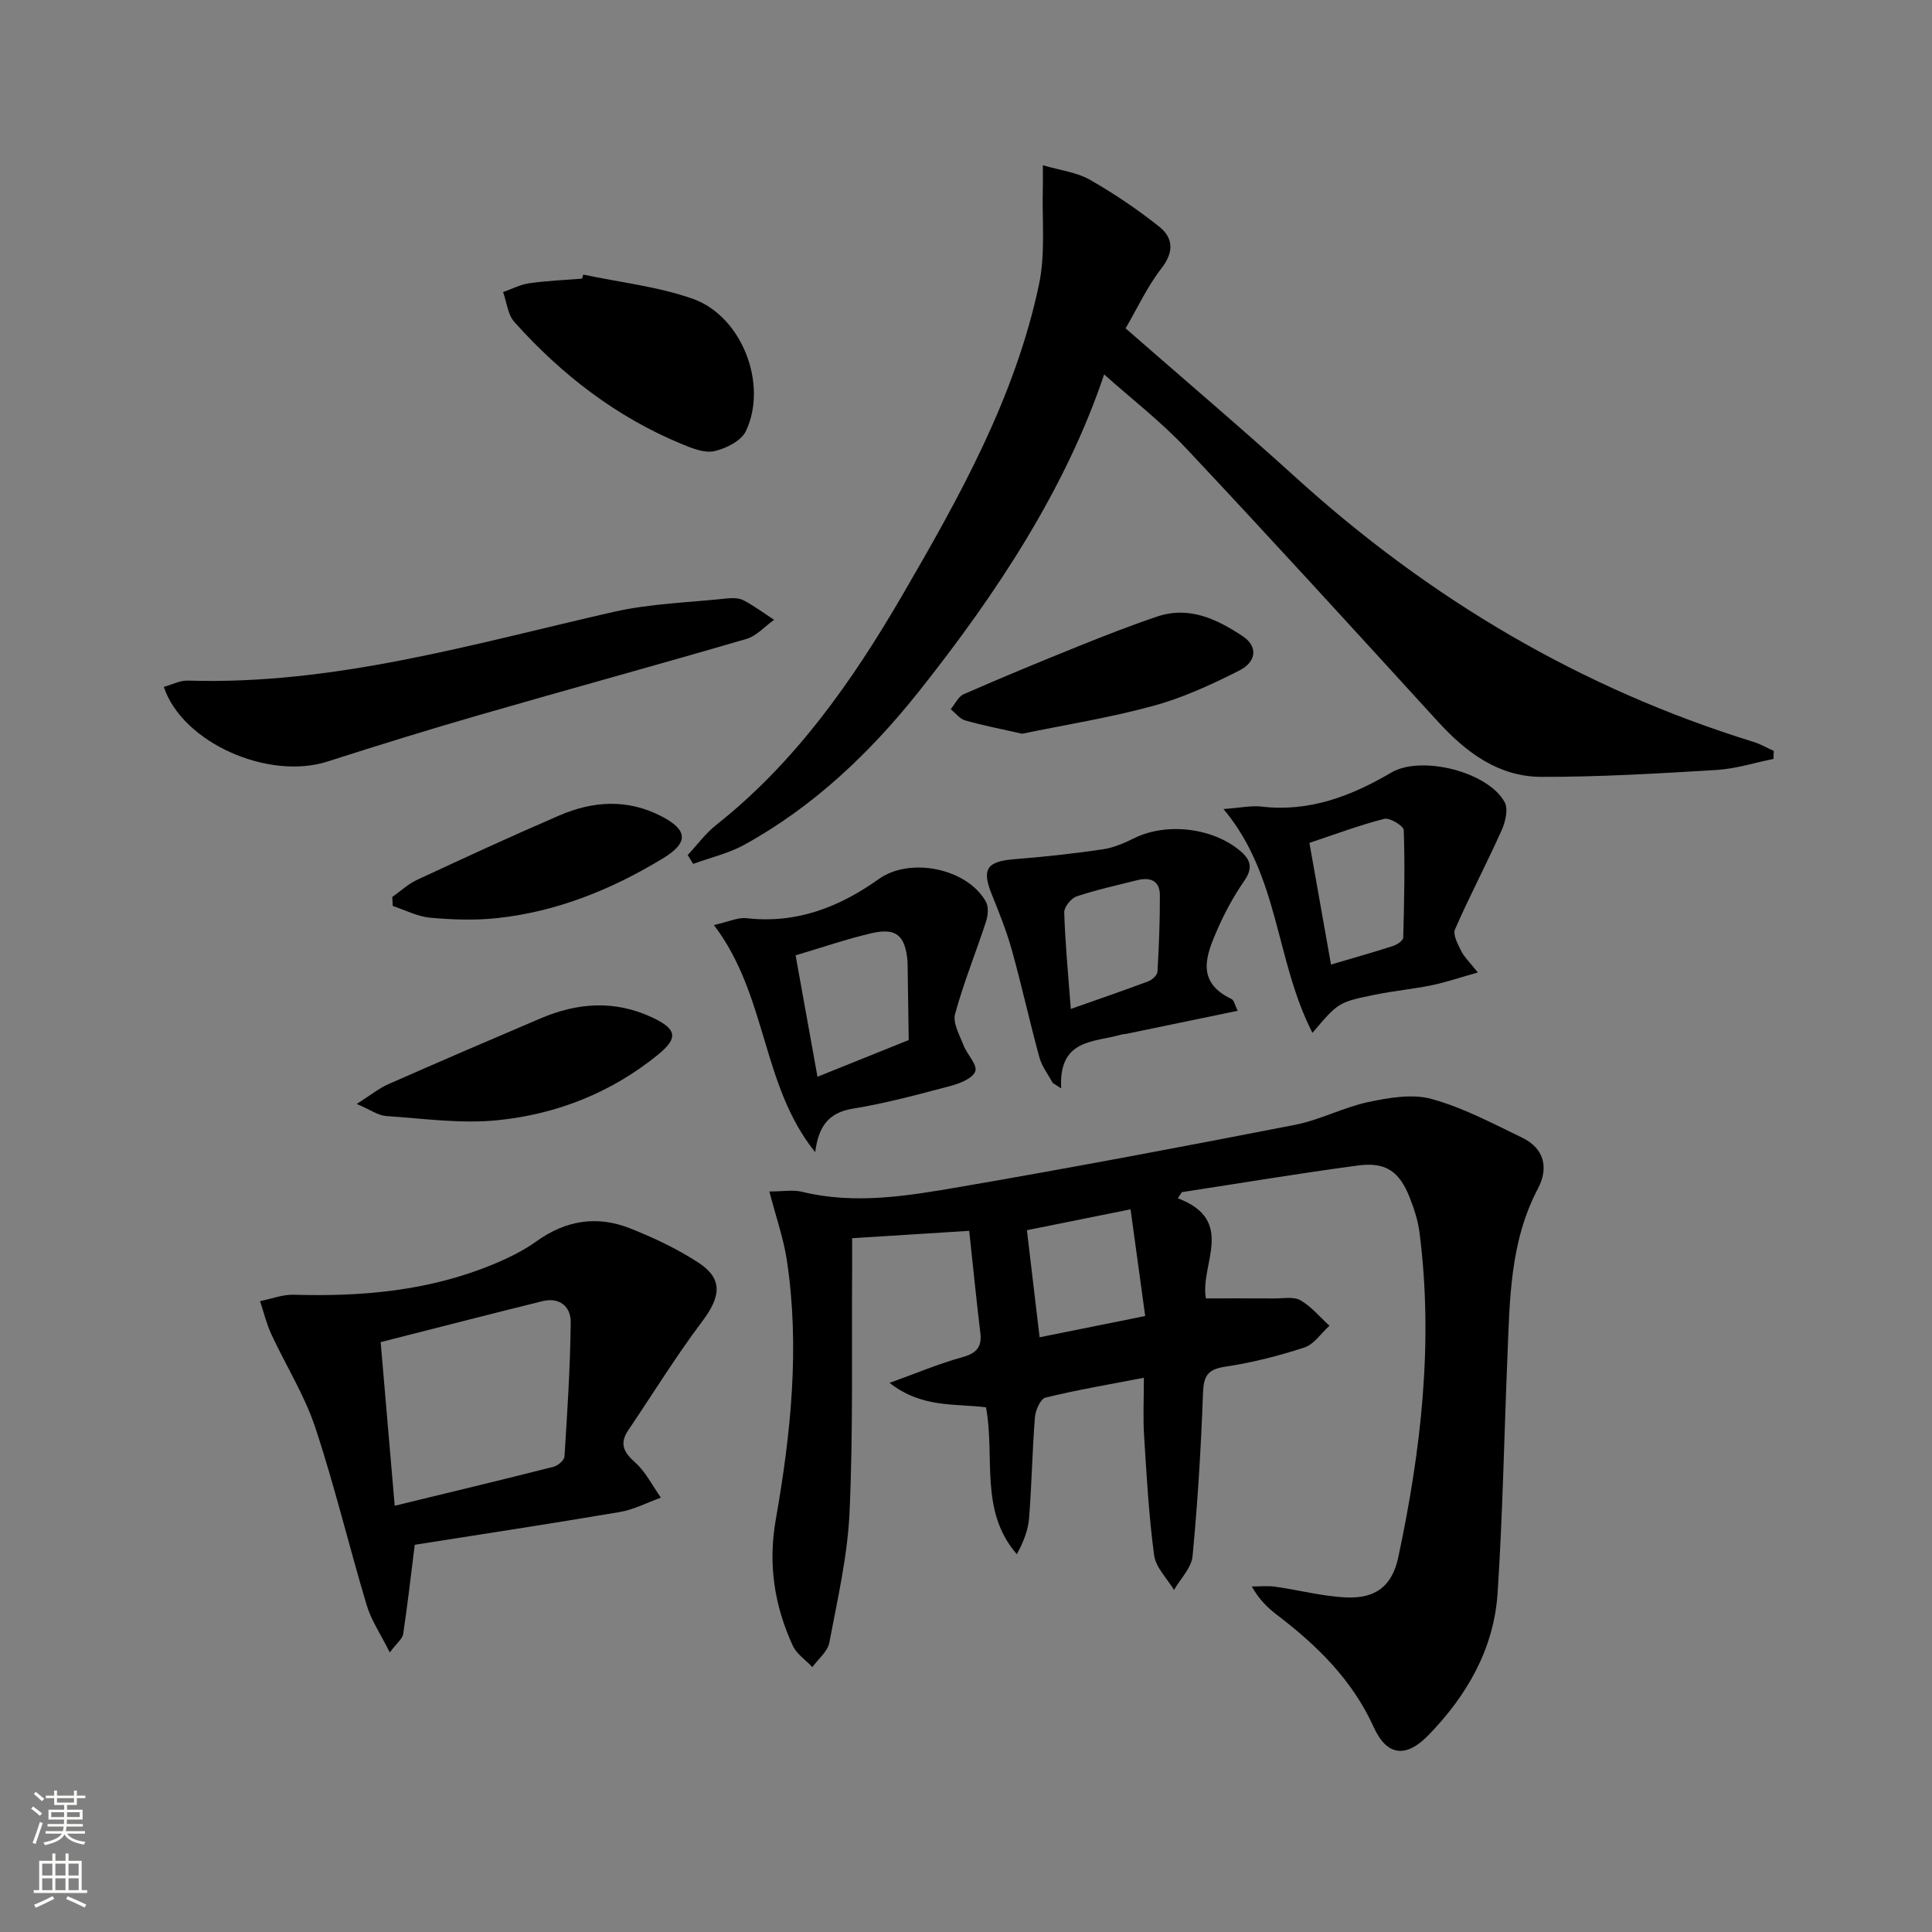
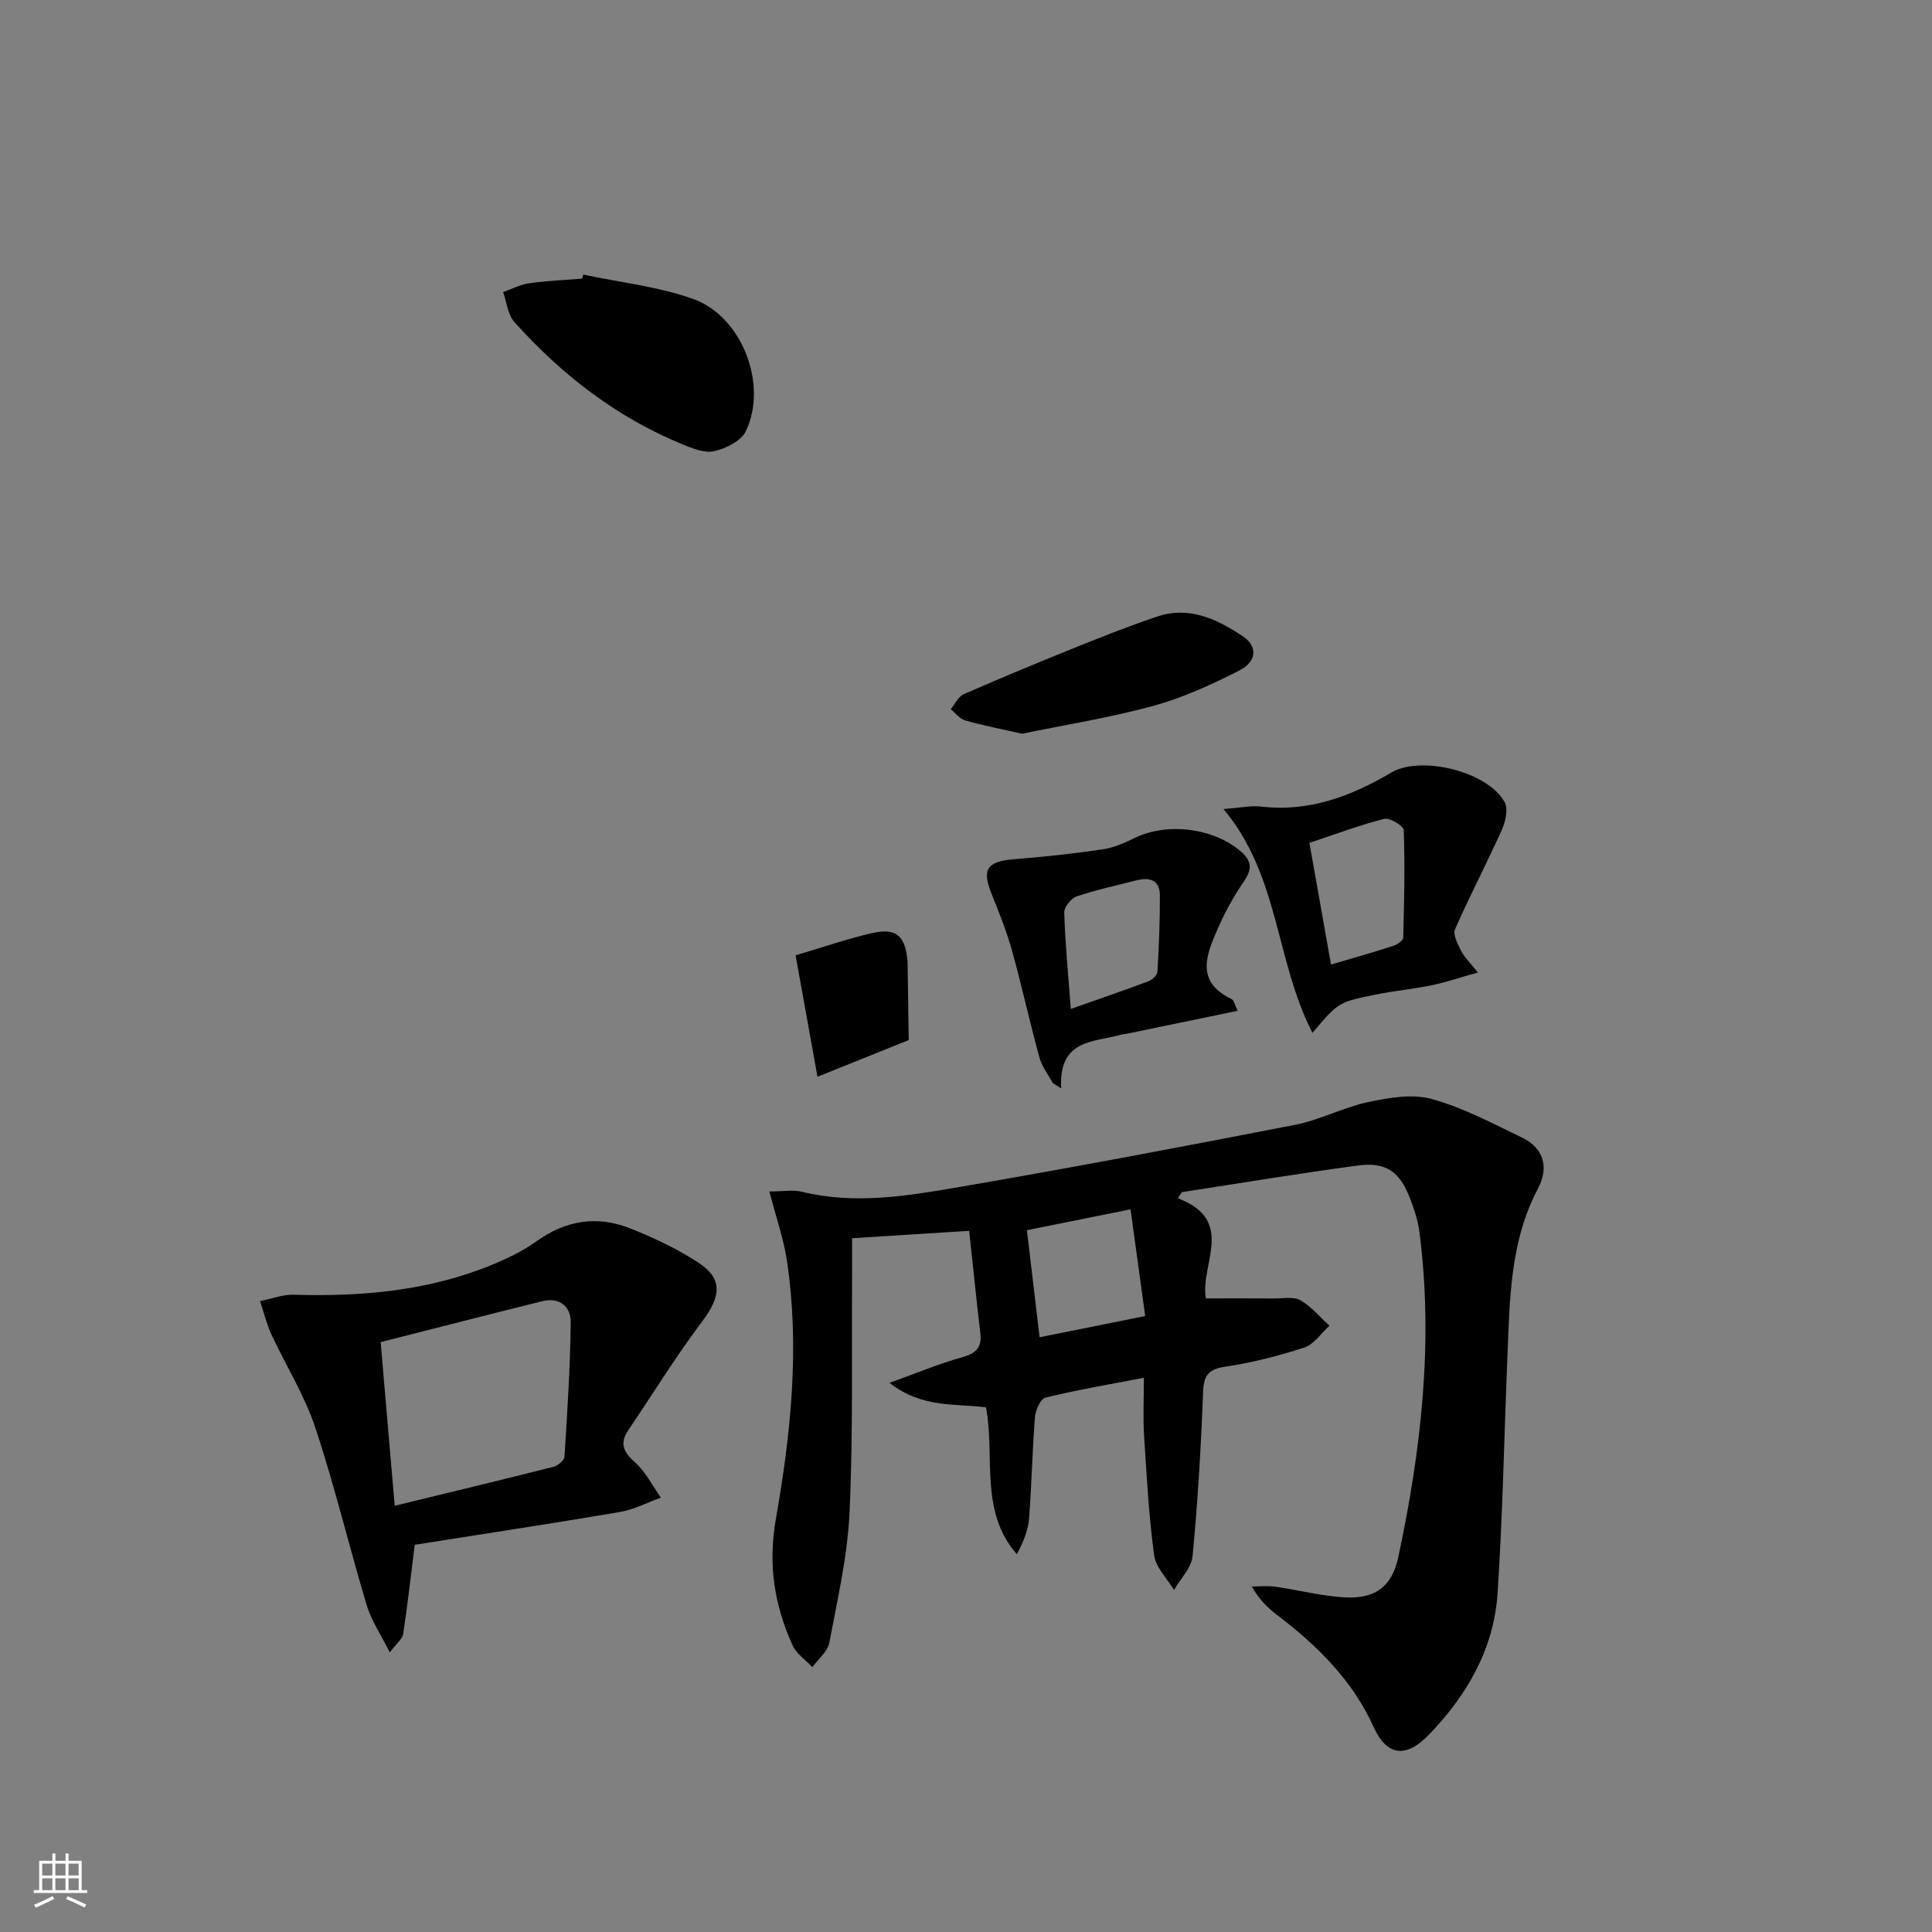
<svg xmlns="http://www.w3.org/2000/svg" enable-background="new 0 0 400 400" viewBox="0 0 400 400">
  <rect x="0" y="0" width="400" height="400" fill="#808080" stroke="none" />
  <g fill="#010000">
    <path d="m243.87 248.09c12.14 4.62 4.51 13.72 5.8 20.73 4.65 0 9.4-.02 14.16.01 1.83.01 4-.43 5.41.38 2.27 1.3 4.03 3.47 6.01 5.27-1.72 1.55-3.19 3.85-5.2 4.51-5.33 1.74-10.85 3.14-16.39 3.97-3.63.54-4.46 1.92-4.59 5.42-.41 11.28-1.09 22.56-2.16 33.79-.23 2.44-2.51 4.69-3.84 7.02-1.43-2.39-3.78-4.66-4.12-7.19-1.1-8.21-1.56-16.5-2.08-24.78-.24-3.79-.04-7.6-.04-11.97-7.19 1.39-13.84 2.51-20.37 4.11-1.03.25-2.07 2.6-2.19 4.06-.55 6.95-.66 13.94-1.21 20.89-.2 2.53-1.18 4.99-2.54 7.47-7.81-8.97-4.45-20.12-6.38-30.41-6.36-.82-13.21.22-19.97-5.06 5.7-2.05 10.21-3.97 14.89-5.26 2.91-.8 4.28-1.95 3.91-5.07-.83-6.89-1.51-13.79-2.31-21.15-8.36.53-15.94 1-24.24 1.53 0 2.32.01 4.6 0 6.88-.11 16.62.22 33.26-.53 49.86-.41 9.05-2.5 18.05-4.19 27-.35 1.84-2.3 3.38-3.51 5.06-1.39-1.49-3.29-2.74-4.08-4.49-3.79-8.32-5.13-16.78-3.48-26.15 3.11-17.7 4.99-35.61 2.28-53.6-.68-4.5-2.23-8.87-3.62-14.24 2.88 0 4.9-.38 6.73.06 11 2.7 21.89.86 32.66-.99 23.2-3.99 46.34-8.36 69.46-12.87 5.17-1.01 10.02-3.63 15.18-4.72 4.27-.9 9.09-1.74 13.12-.62 6.48 1.79 12.59 5.05 18.7 8 4.6 2.22 5.53 6.27 3.28 10.53-5.82 11.03-5.84 23.01-6.33 34.95-.67 16.28-.97 32.57-2.03 48.82-.76 11.56-6.36 21.22-14.33 29.42-4.68 4.81-8.62 4.27-11.32-1.68-4.42-9.75-11.68-16.87-19.98-23.2-1.94-1.48-3.72-3.18-5.26-5.91 1.62 0 3.27-.19 4.86.04 4.92.69 9.79 2.01 14.72 2.22 6.08.26 9.47-2.36 10.74-8.28 4.74-22.2 7.32-44.58 4.4-67.29-.31-2.44-1.1-4.86-2-7.16-2.16-5.49-4.96-7.47-10.78-6.69-12.16 1.62-24.27 3.65-36.4 5.51-.3.41-.57.84-.84 1.27zm-6.77 24.38c-1.03-7.51-2.01-14.62-3.03-22.09-7.93 1.6-15.08 3.04-21.46 4.32.92 7.76 1.76 14.84 2.63 22.17 7.01-1.41 14.09-2.83 21.86-4.4z" />
-     <path d="m367.18 157.12c-3.91.79-7.8 2.05-11.74 2.29-12.11.73-24.24 1.46-36.36 1.43-8.83-.03-15.54-5.06-21.36-11.43-17.29-18.92-34.55-37.87-52.11-56.55-5.31-5.65-11.53-10.43-17.01-15.34-7.93 23.59-22.11 45.18-38.3 65.57-10.12 12.74-21.79 23.85-36.14 31.78-3.28 1.81-7.09 2.69-10.65 3.99-.38-.61-.75-1.23-1.13-1.84 1.96-2.09 3.7-4.48 5.92-6.24 16.37-12.95 28.1-29.66 38.45-47.43 11.88-20.42 23.44-41.08 28.37-64.49 1.36-6.47.59-13.39.79-20.11.03-1.11 0-2.22 0-4.54 3.69 1.08 7.03 1.46 9.71 2.99 5.01 2.85 9.84 6.12 14.35 9.7 2.95 2.34 3.14 5.26.48 8.68-2.92 3.75-4.95 8.19-7.41 12.4 12.07 10.55 23.86 20.55 35.3 30.93 27.63 25.07 58.96 43.63 94.67 54.68 1.46.45 2.82 1.24 4.23 1.88-.03.55-.04 1.1-.06 1.65z" />
    <path d="m80.7 342.12c-1.88-3.78-3.84-6.63-4.78-9.79-3.67-12.23-6.63-24.68-10.65-36.79-2.22-6.7-6.1-12.83-9.09-19.29-1.01-2.18-1.57-4.56-2.34-6.86 2.32-.47 4.66-1.39 6.97-1.33 14.09.42 27.91-.79 41.07-6.2 3.21-1.32 6.41-2.87 9.22-4.88 6.06-4.35 12.53-5.36 19.33-2.67 4.9 1.94 9.76 4.23 14.16 7.1 5.12 3.34 4.68 7.01.81 12.15-5.45 7.24-10.22 15-15.31 22.53-1.86 2.75-1.02 4.53 1.38 6.67 2.21 1.96 3.61 4.84 5.36 7.31-2.84 1.02-5.6 2.48-8.52 2.98-14.34 2.43-28.72 4.61-42.44 6.78-.85 6.76-1.52 12.65-2.4 18.51-.17.98-1.28 1.79-2.77 3.78zm-1.89-64.25c.99 11.57 1.94 22.58 2.91 33.88 11.41-2.78 22.17-5.35 32.89-8.07.91-.23 2.21-1.34 2.26-2.11.59-9.27 1.19-18.54 1.29-27.82.04-3.21-2.3-5.23-5.84-4.36-10.93 2.7-21.85 5.52-33.51 8.48z" />
-     <path d="m33.91 142.22c1.68-.46 3.35-1.36 4.98-1.31 30.29.95 59.01-7.58 88.08-14.21 7.68-1.75 15.71-1.96 23.58-2.8 1.13-.12 2.47-.1 3.42.4 2.19 1.16 4.21 2.66 6.3 4.02-1.9 1.35-3.61 3.34-5.73 3.96-18.43 5.39-36.95 10.45-55.39 15.78-10.5 3.03-20.95 6.27-31.35 9.61-12.23 3.91-29.98-3.83-33.89-15.45z" />
-     <path d="m147.81 191.52c3.1-.69 4.98-1.62 6.73-1.42 10.33 1.19 19.22-2.27 27.41-8.11 6.44-4.6 18.27-2.24 22.17 4.69.59 1.05.44 2.82.04 4.07-2.09 6.41-4.65 12.69-6.42 19.18-.51 1.87.93 4.36 1.74 6.47.73 1.9 2.9 4.02 2.45 5.38-.48 1.45-3.19 2.54-5.13 3.05-6.72 1.78-13.46 3.61-20.3 4.72-5.17.84-7.08 3.94-7.72 9-11.2-13.87-9.84-32.36-20.97-47.03zm16.91 6.27c1.58 8.76 3.03 16.81 4.53 25.14 6.65-2.67 12.77-5.14 18.89-7.6-.07-5.28-.15-10.55-.23-15.83 0-.17 0-.33-.02-.5-.47-5.3-2.32-6.96-7.39-5.8-5.12 1.18-10.13 2.92-15.78 4.59z" />
+     <path d="m147.81 191.52zm16.91 6.27c1.58 8.76 3.03 16.81 4.53 25.14 6.65-2.67 12.77-5.14 18.89-7.6-.07-5.28-.15-10.55-.23-15.83 0-.17 0-.33-.02-.5-.47-5.3-2.32-6.96-7.39-5.8-5.12 1.18-10.13 2.92-15.78 4.59z" />
    <path d="m271.73 213.84c-7.73-15.05-6.82-32.5-18.42-46.34 3.71-.27 5.8-.75 7.8-.51 9.94 1.18 18.62-2.15 26.95-7.04 6.2-3.64 20.06-.17 23.47 6.15.77 1.42.15 4.05-.62 5.77-3.09 6.9-6.63 13.6-9.66 20.52-.49 1.12.57 3.09 1.27 4.49.63 1.27 1.75 2.31 3.45 4.46-3.7 1.04-6.55 2.02-9.48 2.63-3.89.8-7.86 1.17-11.75 1.96-7.69 1.56-7.67 1.63-13.01 7.91zm3.84-14.14c4.67-1.38 8.79-2.53 12.85-3.85.83-.27 2.09-1.11 2.1-1.72.21-7.42.37-14.85.11-22.26-.03-.88-2.89-2.63-4.03-2.34-5.22 1.33-10.3 3.25-15.5 4.98 1.53 8.6 2.94 16.55 4.47 25.19z" />
    <path d="m256.25 209.27c-7.95 1.65-15.51 3.22-23.07 4.78-.33.07-.67.05-.99.14-5.62 1.65-13.03.8-12.49 11.15-.59-.38-1.17-.76-1.76-1.14-.94-1.76-2.24-3.42-2.75-5.3-2.01-7.35-3.64-14.8-5.68-22.14-1.11-3.98-2.66-7.85-4.21-11.68-2.07-5.14-.96-6.74 4.7-7.19 6.11-.48 12.22-1.15 18.29-2.04 2.25-.33 4.48-1.3 6.55-2.32 6.74-3.33 16.48-2.14 22.14 2.82 2.12 1.86 2.32 3.56.63 6.02-2.14 3.11-4 6.48-5.51 9.95-2.34 5.35-4.65 10.93 2.86 14.51.54.26.72 1.32 1.29 2.44zm-34.55-.38c5.91-2.09 11.02-3.83 16.07-5.73.79-.3 1.83-1.28 1.87-1.99.31-5.26.52-10.53.5-15.8-.01-3.15-2.1-3.81-4.81-3.11-4.16 1.06-8.37 1.96-12.42 3.33-1.14.39-2.61 2.19-2.57 3.3.18 6.24.79 12.5 1.36 20z" />
    <path d="m120.76 56.85c7.57 1.61 15.4 2.46 22.64 5 10.19 3.57 15.66 17.72 11.02 27.42-.96 2.01-4.09 3.58-6.5 4.13-2.02.46-4.58-.56-6.69-1.43-13.62-5.62-24.99-14.41-34.74-25.31-1.37-1.53-1.58-4.1-2.33-6.19 1.81-.63 3.58-1.57 5.45-1.83 3.61-.52 7.26-.65 10.9-.95.08-.28.16-.56.25-.84z" />
-     <path d="m73.85 228.56c2.82-1.78 4.57-3.22 6.57-4.1 10.46-4.62 20.97-9.13 31.49-13.61 7.65-3.26 15.32-3.84 23.09-.21 5.09 2.38 5.54 4.22 1.22 7.73-9.67 7.87-20.97 12.32-33.18 13.56-7.6.77-15.41-.35-23.11-.87-1.66-.12-3.25-1.3-6.08-2.5z" />
    <path d="m211.61 151.91c-4.46-1.01-8.17-1.72-11.79-2.76-1.12-.32-2-1.52-2.98-2.32.89-1.06 1.56-2.62 2.7-3.11 7.88-3.45 15.83-6.74 23.81-9.95 5.37-2.16 10.76-4.28 16.24-6.12 6.65-2.24 12.4.55 17.73 4.09 3.08 2.04 2.92 5.23-.73 7.08-5.72 2.9-11.67 5.65-17.84 7.33-9.06 2.47-18.39 3.95-27.14 5.76z" />
-     <path d="m81.21 185.72c1.69-1.19 3.24-2.67 5.08-3.53 9.78-4.55 19.57-9.07 29.47-13.34 6.99-3.02 14.12-3.5 21.16.14 5.48 2.83 5.74 5.45.31 8.74-10.59 6.43-21.95 11.04-34.36 12.36-4.56.49-9.24.32-13.81-.09-2.63-.24-5.17-1.58-7.74-2.43-.03-.62-.07-1.23-.11-1.85z" />
  </g>
-   <path d="m6.44 374.46.42-.45c.65.47 1.27.95 1.85 1.44l-.45.49c-.65-.56-1.25-1.06-1.82-1.48m.93 7.33-.63-.26c.55-1.36 1.05-2.8 1.52-4.33.19.1.38.19.59.27-.46 1.29-.95 2.73-1.48 4.32m-.38-10.38.44-.42c.43.34 1.01.82 1.74 1.44l-.49.49c-.53-.51-1.09-1.01-1.69-1.51m2.5.35h1.72v-1.04h.59v1.04h3.52v-1.04h.59v1.04h1.75v.53h-1.75v1.42h-2.03v.97h3.22v2.03h-3.24c0 .35-.01.66-.03.93h3.32v.53h-3.37c-.03.27-.08.58-.15.94h3.96v.53h-3.71c.67.92 1.93 1.48 3.79 1.68-.13.24-.23.44-.29.59-2.13-.38-3.48-1.08-4.04-2.12-.43.97-1.77 1.72-4.03 2.23-.09-.19-.2-.37-.33-.55 2.1-.42 3.37-1.03 3.81-1.83h-3.36v-.53h3.58c.08-.29.13-.61.16-.94h-3.33v-.53h3.39c.02-.27.04-.58.04-.93h-3.23v-2.03h3.25v-.97h-2.07v-1.42h-1.73zm1.12 3.44v1h2.65c.01-.3.02-.44.01-.4v-.25-.35zm1.19-2h3.52v-.91h-3.52zm4.71 2h-2.63v.59c0 .15-.01.28-.01.4h2.64z" fill="#fbfcfa" />
  <path d="m13.56 383.74h.63v1.52h2.72v6.07h1.13v.6h-11.06v-.6h1.13v-6.07h2.73v-1.52h.63v1.52h2.1v-1.52zm-2.69 8.83.38.56c-1.24.63-2.53 1.25-3.85 1.85-.1-.21-.21-.42-.34-.63 1.36-.55 2.63-1.15 3.81-1.78m-2.13-4.27h2.1v-2.45h-2.1zm0 3.04h2.1v-2.46h-2.1zm2.72-3.04h2.1v-2.45h-2.1zm0 3.04h2.1v-2.46h-2.1zm6.07 3.6c-1.41-.71-2.7-1.3-3.86-1.78l.35-.56c1.45.62 2.75 1.19 3.84 1.72zm-1.25-9.09h-2.1v2.45h2.1zm-2.09 5.49h2.1v-2.46h-2.1z" fill="#fbfcfa" />
</svg>